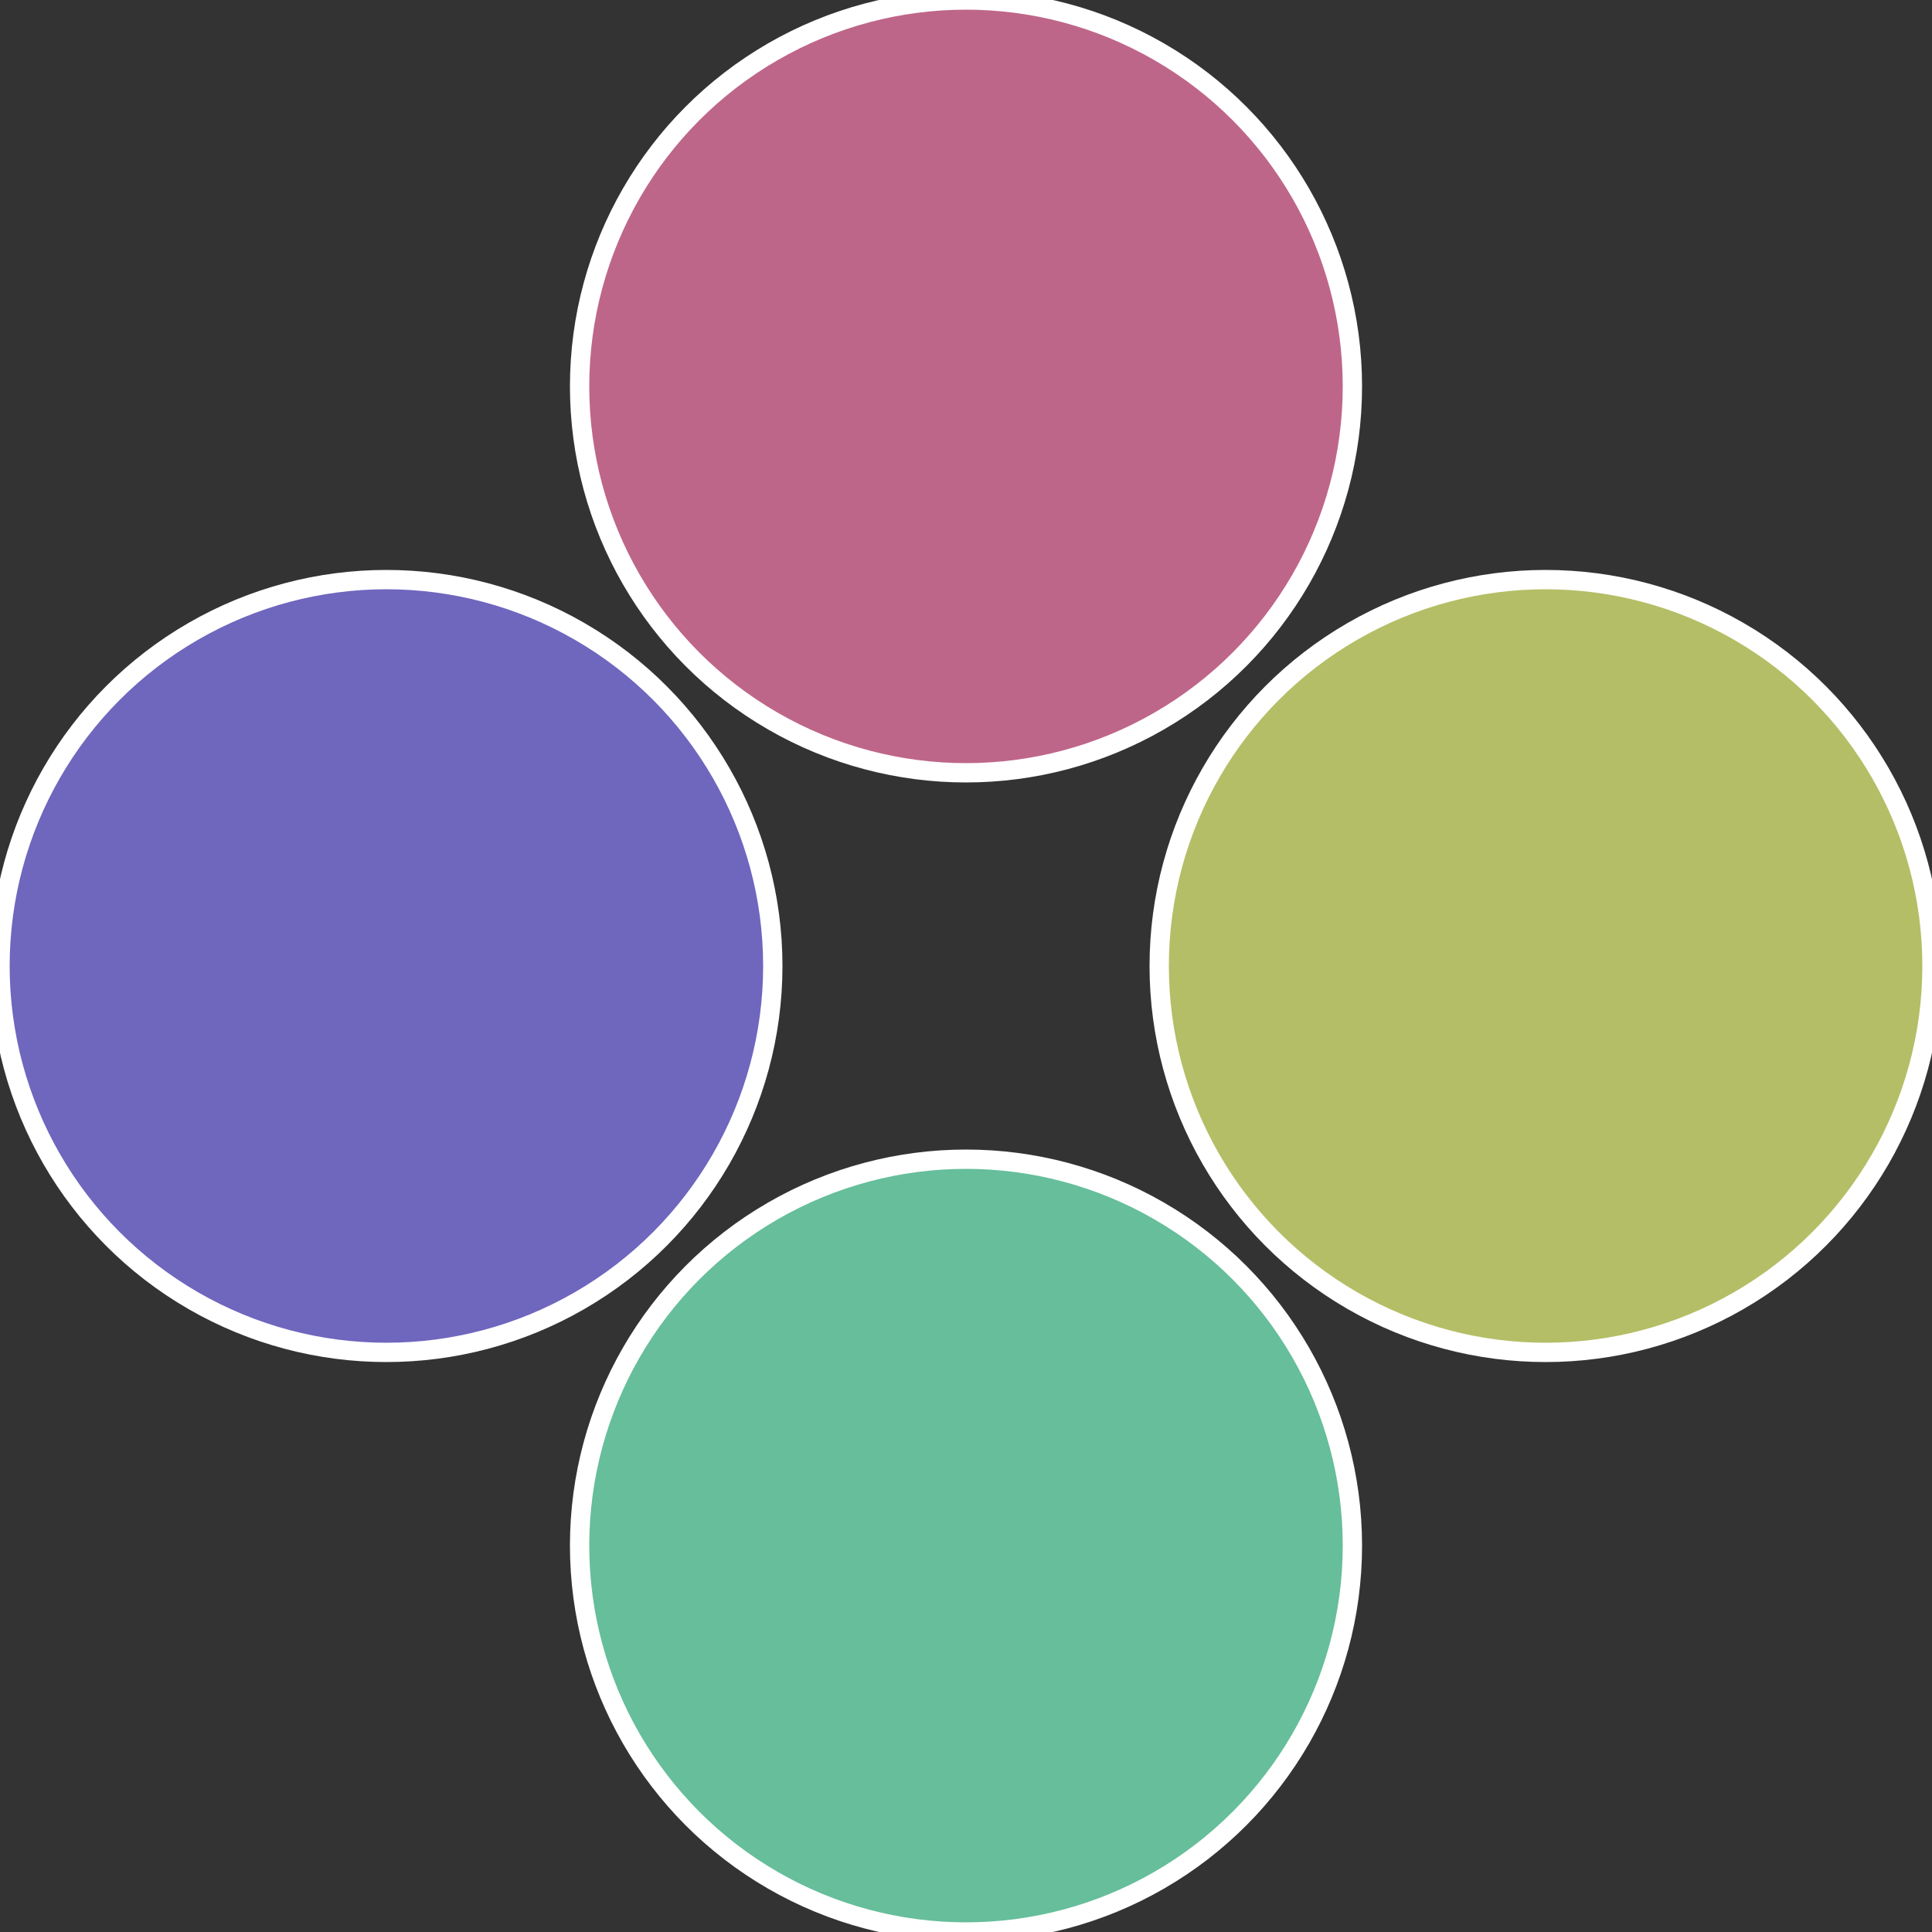
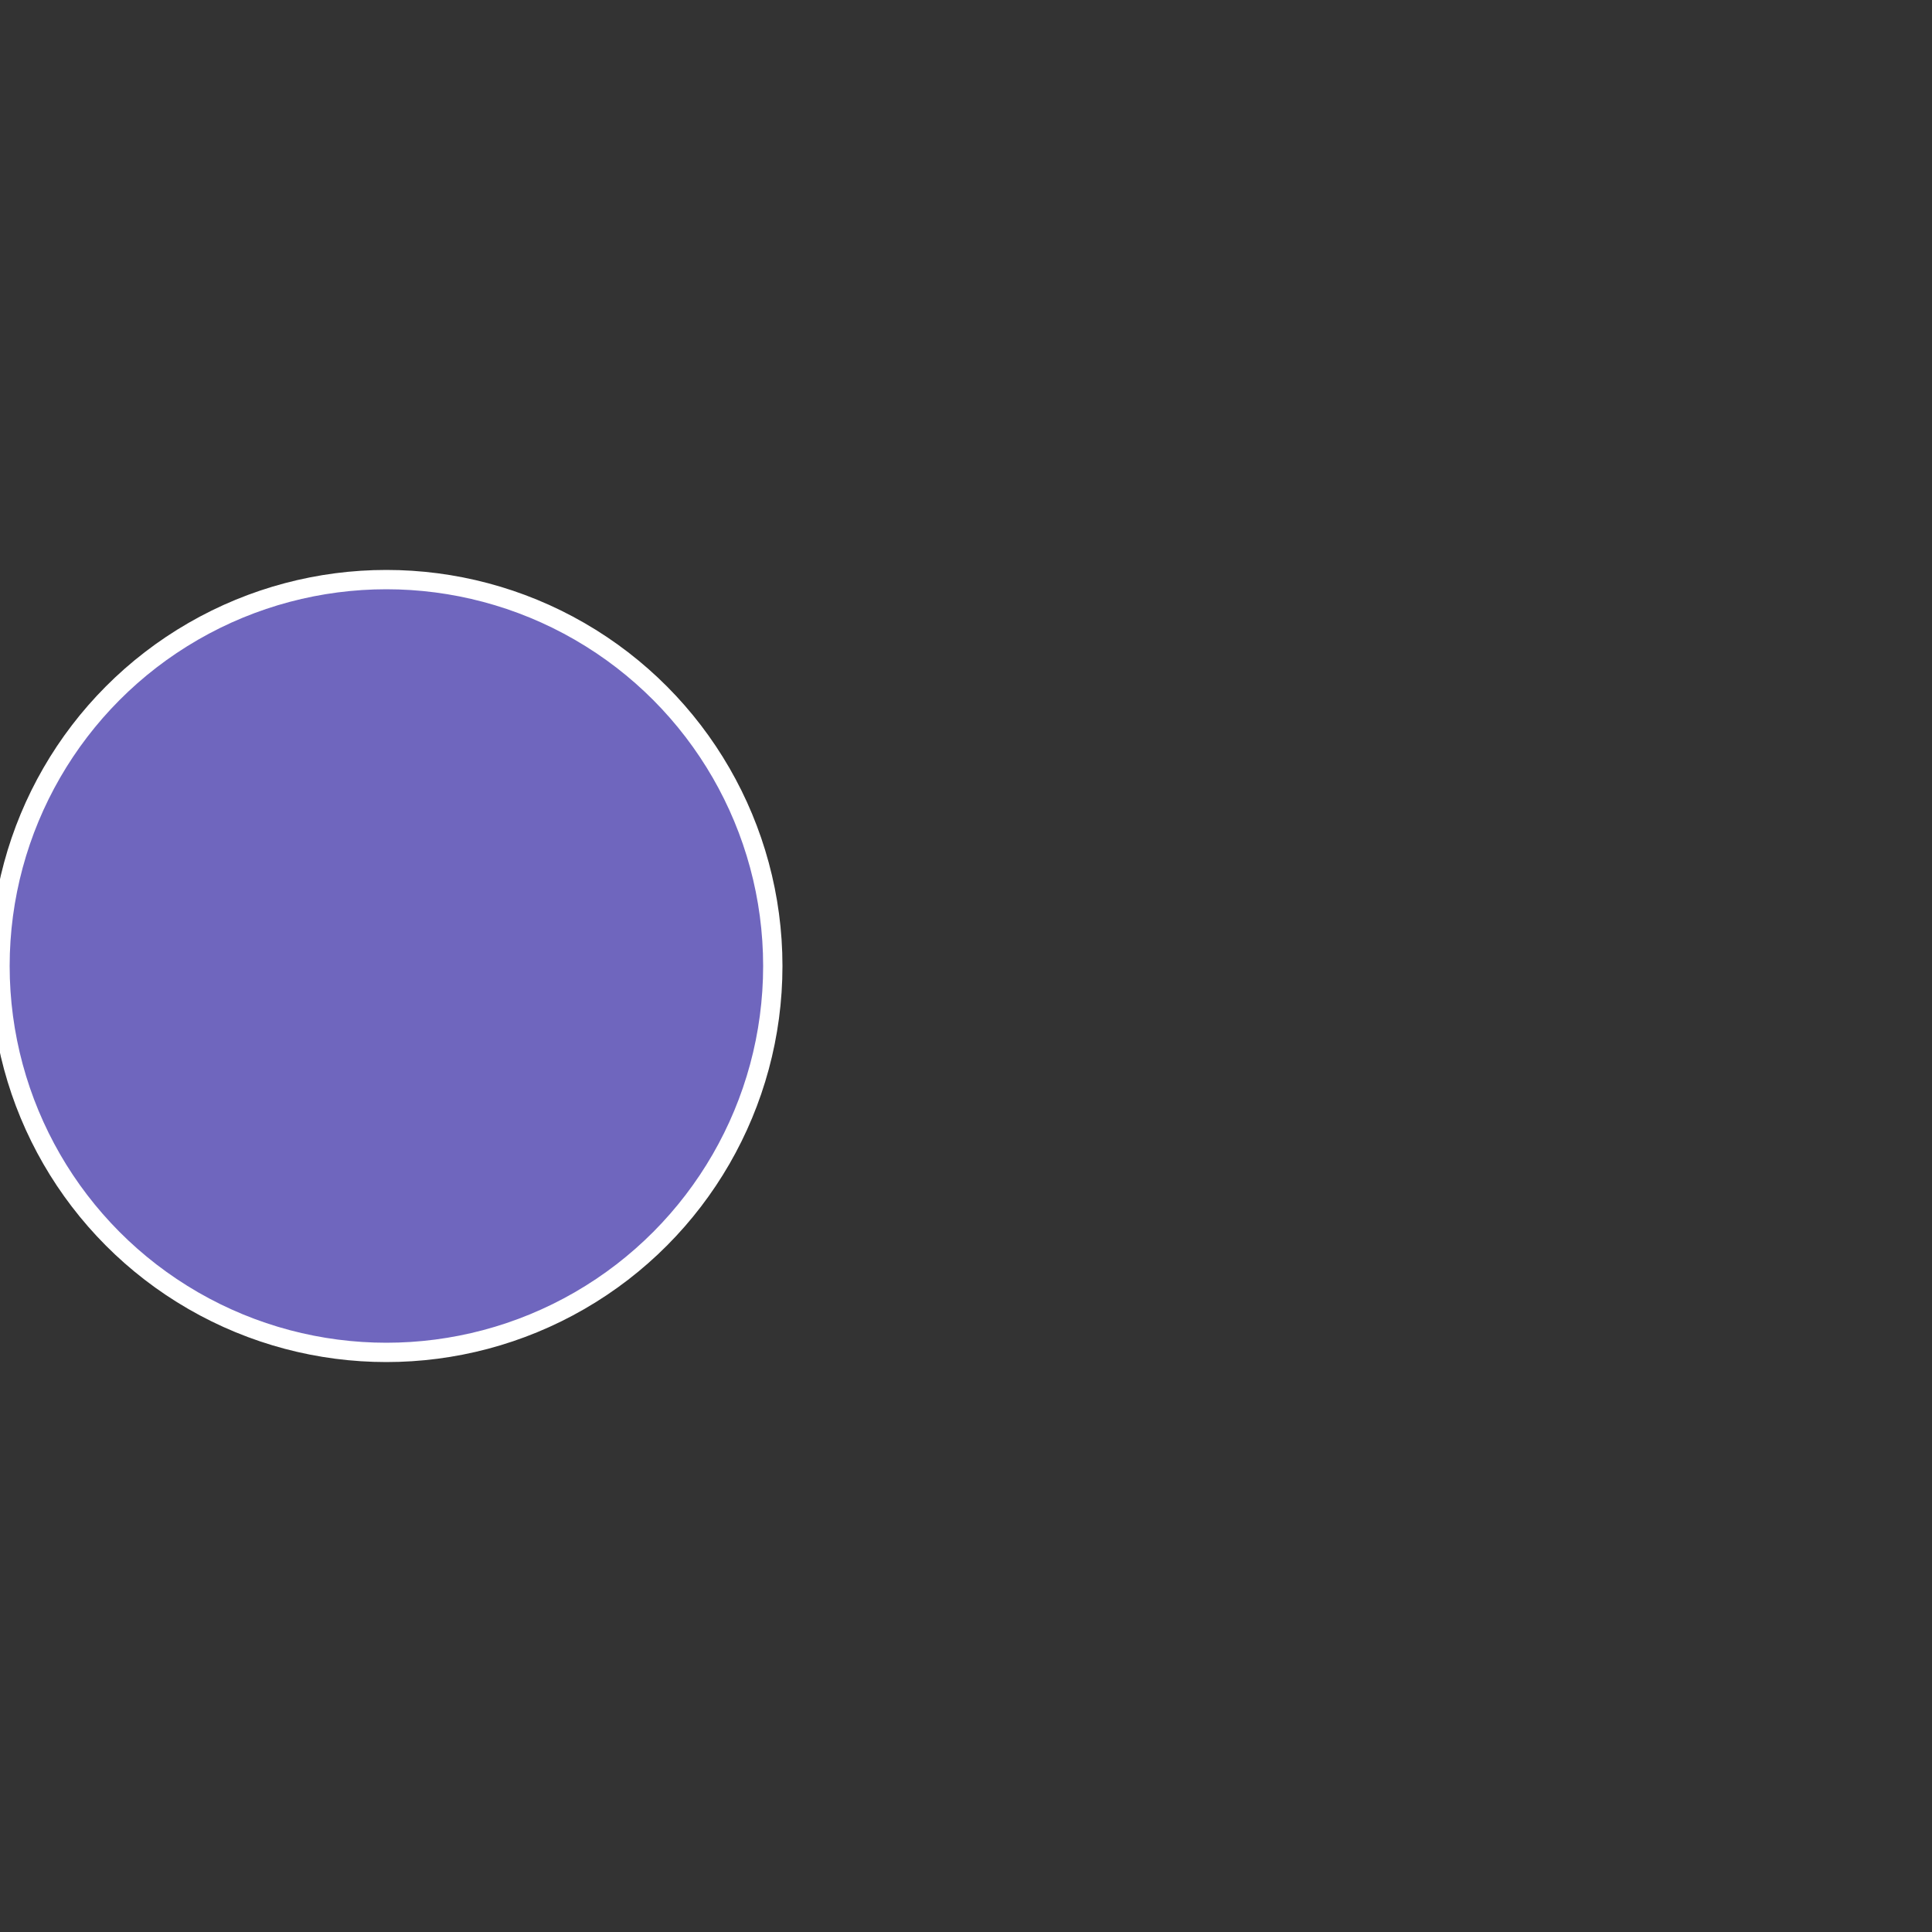
<svg xmlns="http://www.w3.org/2000/svg" width="500" height="500" viewBox="-1 -1 2 2">
  <rect x="-1" y="-1" width="2" height="2" fill="#333333" stroke="none" />
-   <circle cx="0.6" cy="0" r="0.4" fill="#b4be66" stroke="#fff" stroke-width="1%" />
-   <circle cx="3.6739403974421E-17" cy="0.6" r="0.4" fill="#66be9b" stroke="#fff" stroke-width="1%" />
  <circle cx="-0.6" cy="7.3478807948841E-17" r="0.4" fill="#6f66be" stroke="#fff" stroke-width="1%" />
-   <circle cx="-1.1021821192326E-16" cy="-0.6" r="0.4" fill="#be6689" stroke="#fff" stroke-width="1%" />
</svg>